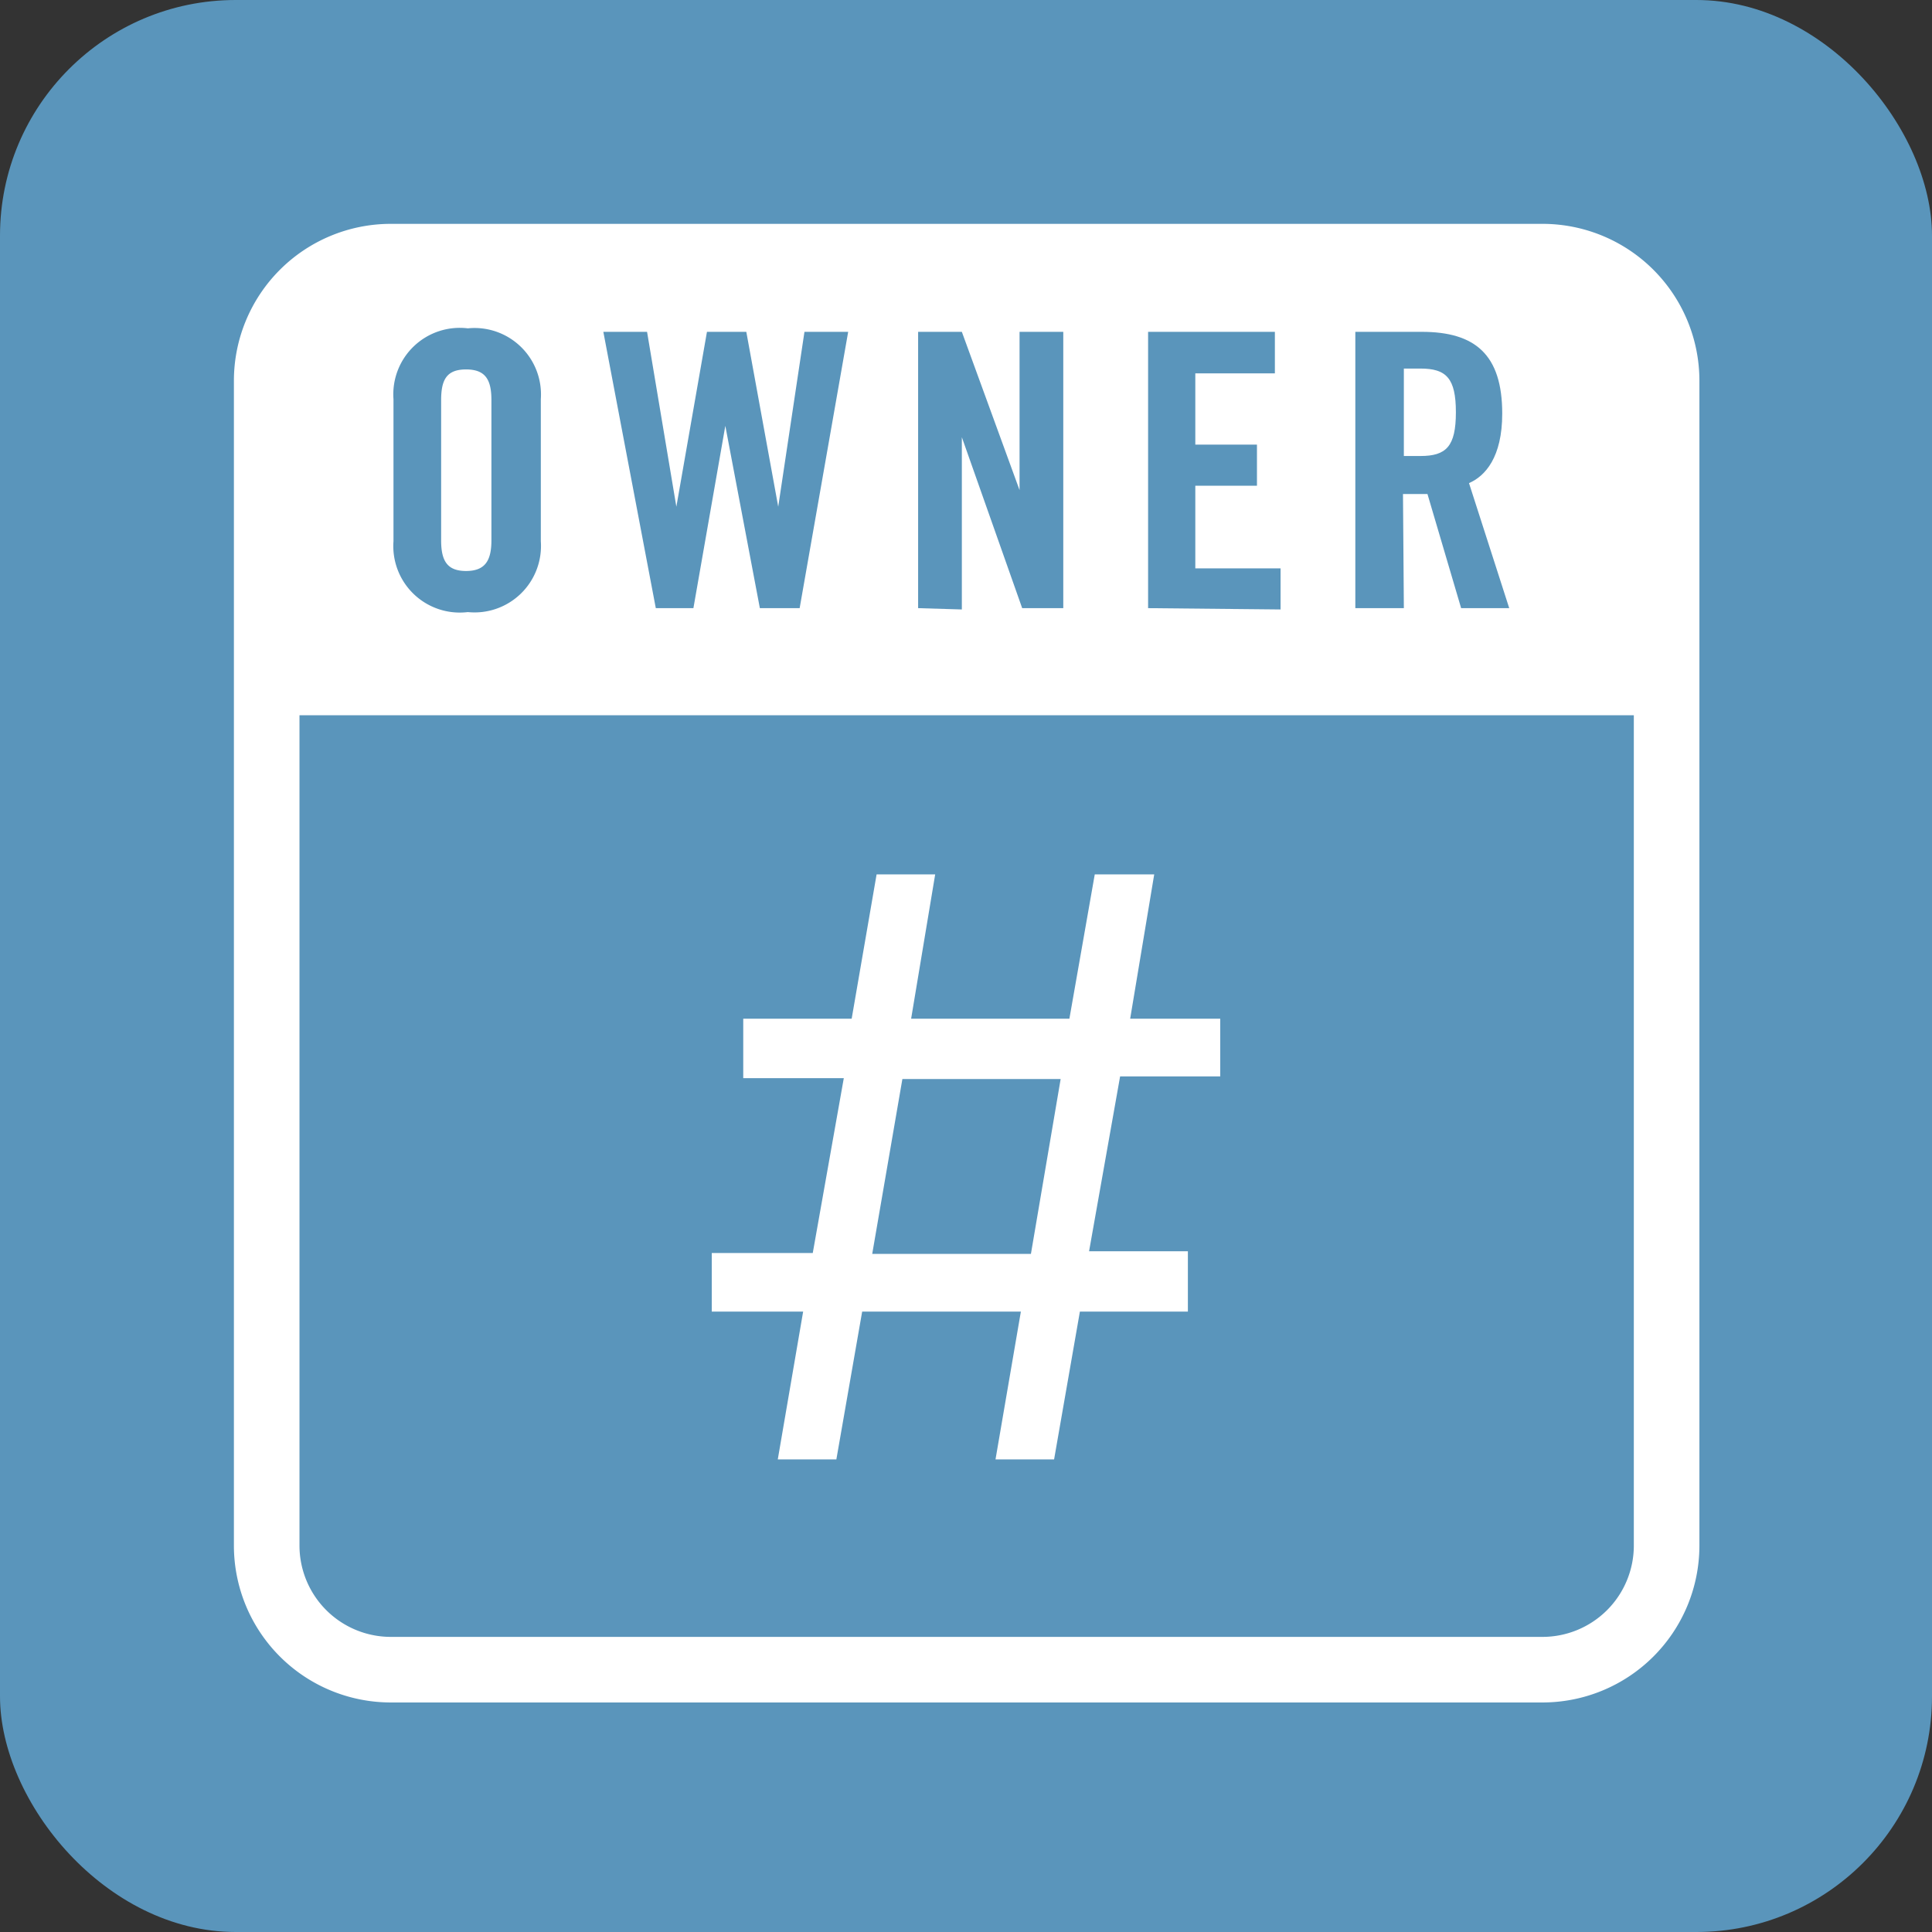
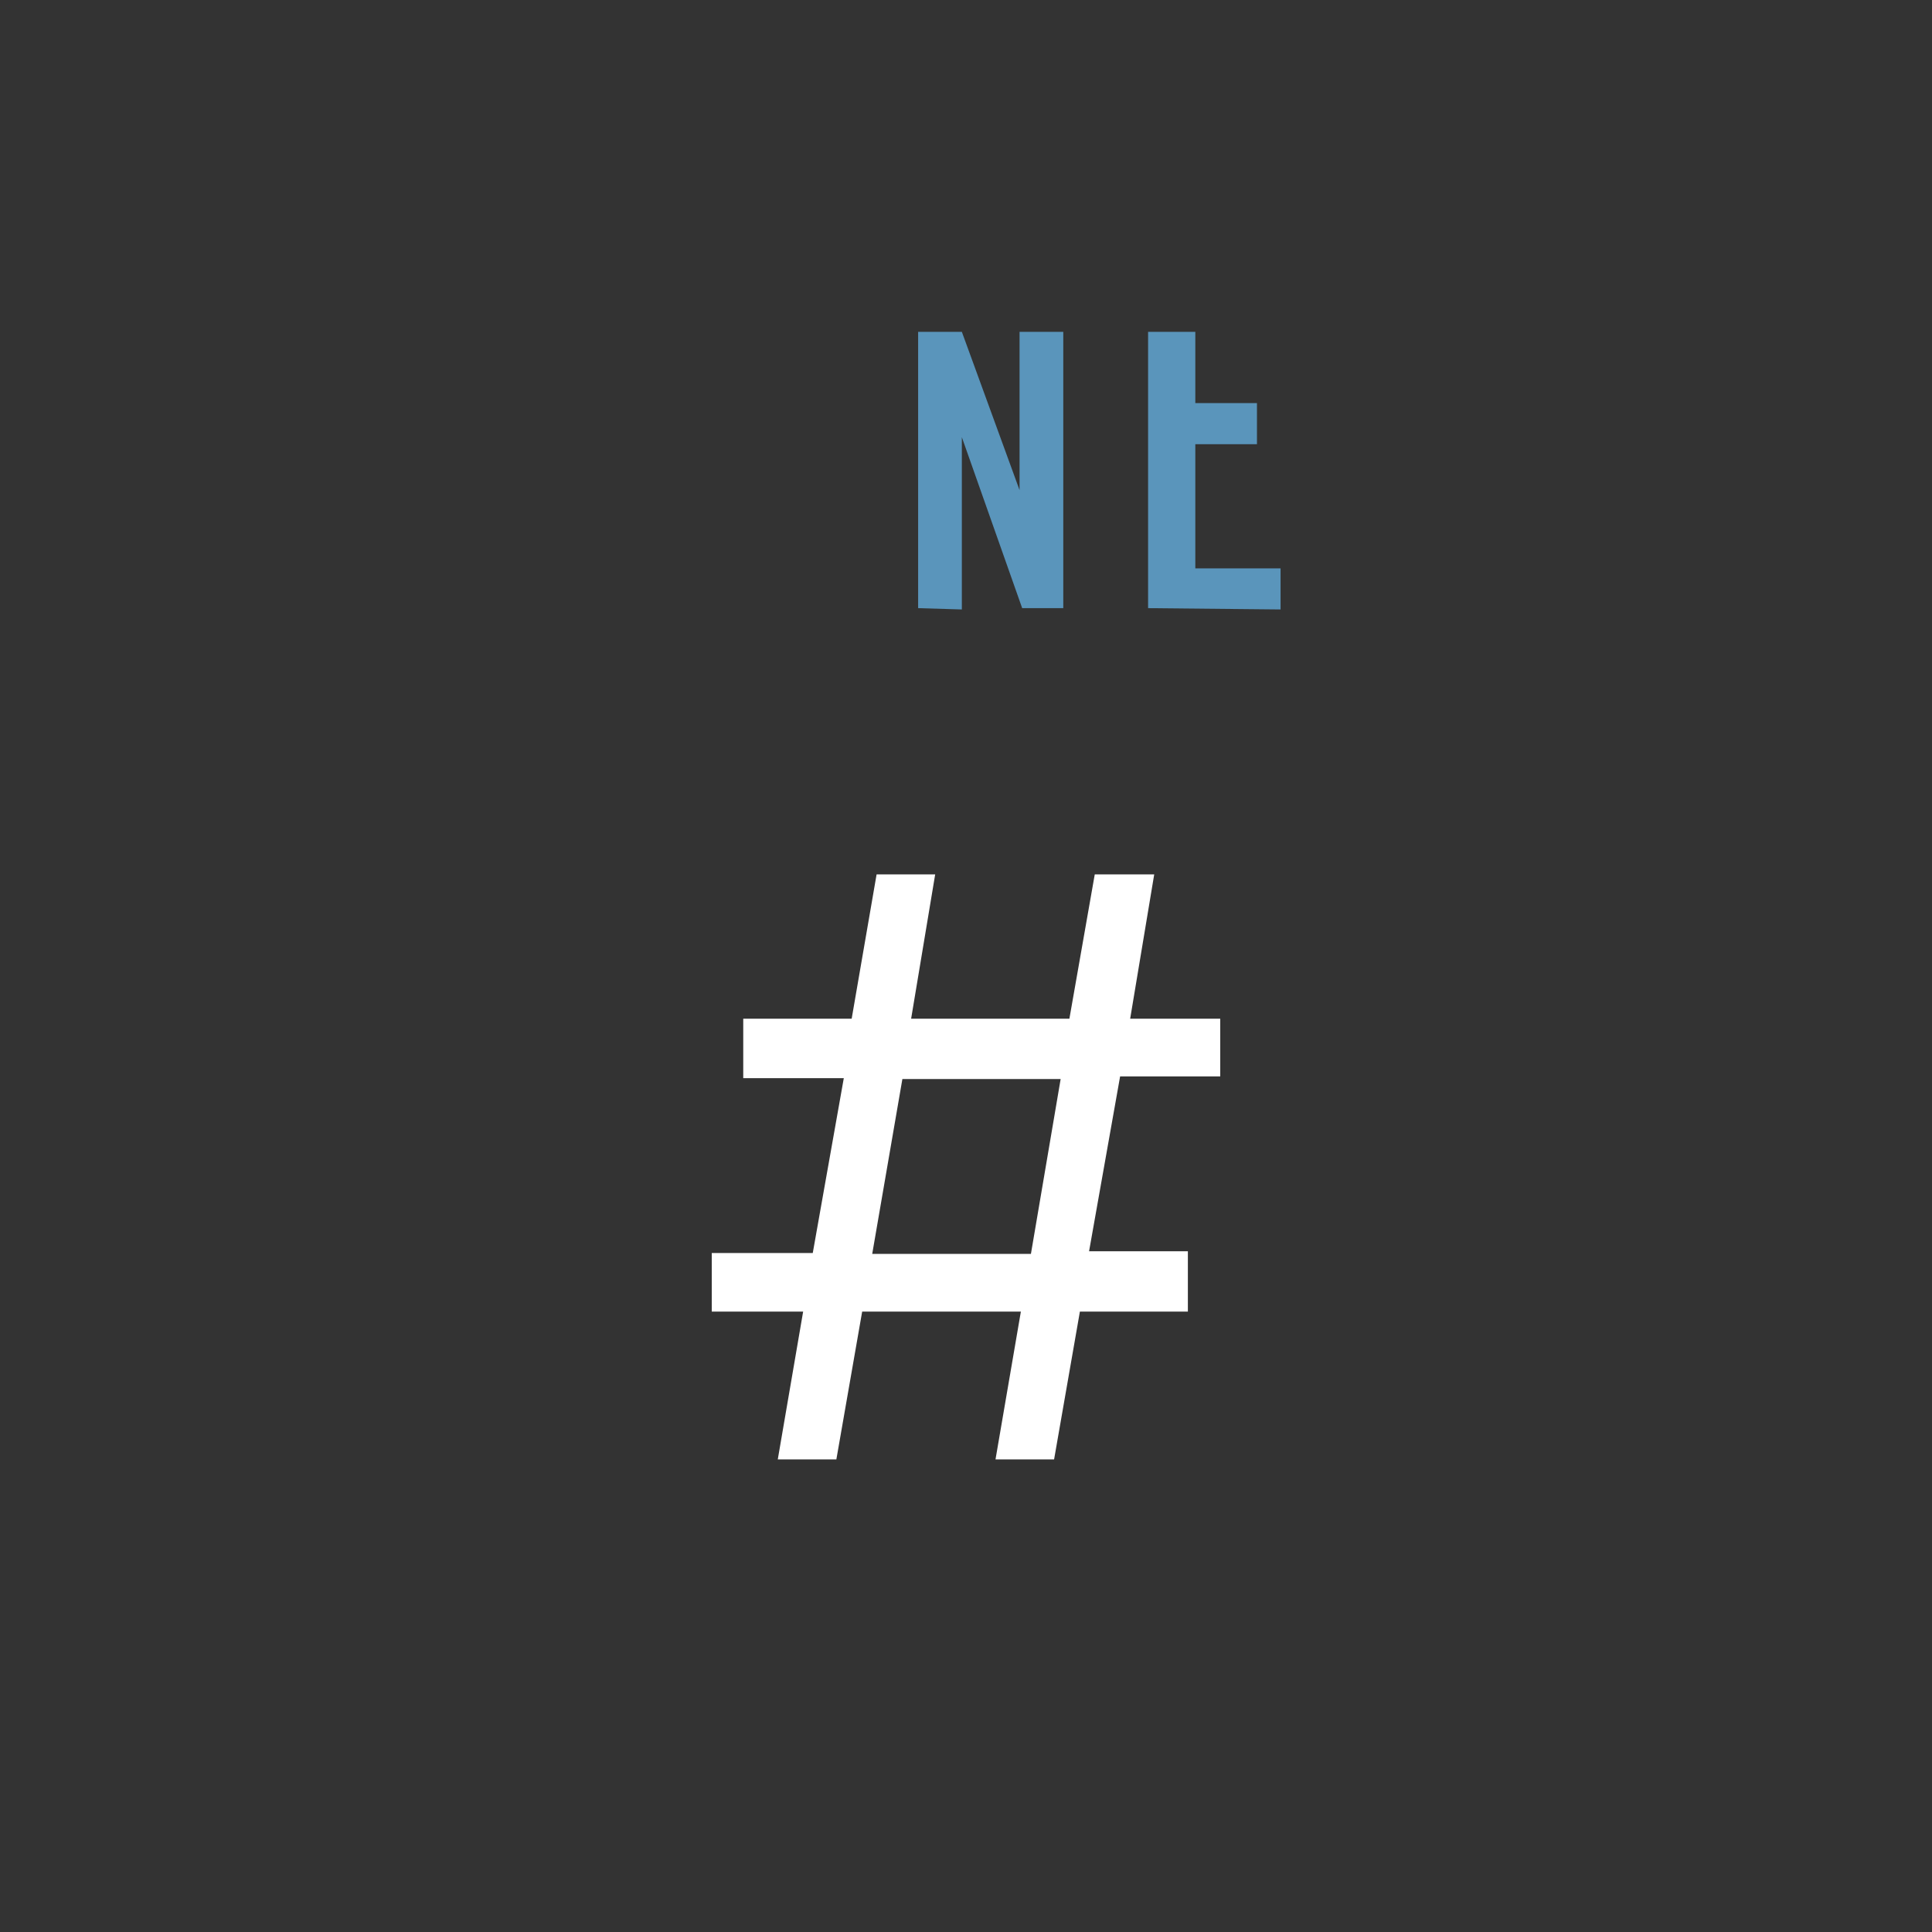
<svg xmlns="http://www.w3.org/2000/svg" id="Layer_1" data-name="Layer 1" viewBox="0 0 44.19 44.19">
  <rect x="0" y="0" width="44.19" height="44.19" fill="#333333" stroke="none" />
  <title>11-owners-blue</title>
-   <rect width="44.19" height="44.19" rx="5.39" style="fill:#5a95bb" />
-   <path d="M35.28,5.12H8.94A3.59,3.59,0,0,0,5.35,8.71V35.36a3.59,3.59,0,0,0,3.59,3.58H35.28a3.59,3.59,0,0,0,3.59-3.58V8.71A3.59,3.59,0,0,0,35.28,5.12Zm2.09,30.24a2.09,2.09,0,0,1-2.09,2.08H8.94a2.09,2.09,0,0,1-2.09-2.08v-19H37.37Z" style="fill:#fff" />
-   <path d="M9,9.13A1.52,1.52,0,0,1,10.7,7.51a1.52,1.52,0,0,1,1.67,1.62v3.25A1.52,1.52,0,0,1,10.7,14,1.52,1.52,0,0,1,9,12.38Zm1.09,3.23c0,.47.14.7.57.7s.58-.23.58-.7V9.15c0-.47-.14-.7-.58-.7s-.57.23-.57.7Z" style="fill:#5a95bb" />
-   <path d="M16.17,7.59h.9l.73,4h0l.6-4h1l-1.11,6.32h-.91l-.79-4.17h0l-.73,4.17H15l-1.2-6.32h1l.67,4h0Z" style="fill:#5a95bb" />
  <path d="M21,13.91V7.59h1l1.32,3.62h0V7.59h1v6.32h-.94L22,10h0v3.94Z" style="fill:#5a95bb" />
-   <path d="M26.26,13.91V7.59h2.9v.95H27.34v1.63h1.41v.94H27.34V13h1.95v.94Z" style="fill:#5a95bb" />
-   <path d="M32.11,13.91H31V7.59h1.52c1.22,0,1.84.52,1.84,1.87,0,1-.39,1.43-.76,1.59l.92,2.86h-1.1l-.77-2.61-.56,0Zm0-3.48h.38c.59,0,.81-.22.81-1s-.22-1-.81-1h-.38Z" style="fill:#5a95bb" />
+   <path d="M26.26,13.91V7.59h2.9H27.34v1.63h1.41v.94H27.34V13h1.95v.94Z" style="fill:#5a95bb" />
  <path d="M18.37,30H16.28V28.66h2.31l.71-4H17V23.3h2.48l.57-3.3h1.34l-.55,3.3h3.62l.58-3.3H26.4l-.55,3.3h2.06v1.32H25.62l-.71,4h2.26V30H24.7l-.59,3.38H22.77L23.35,30H19.72l-.59,3.38H17.79Zm5.21-1.32.68-4H20.64l-.69,4Z" style="fill:#fff" />
</svg>